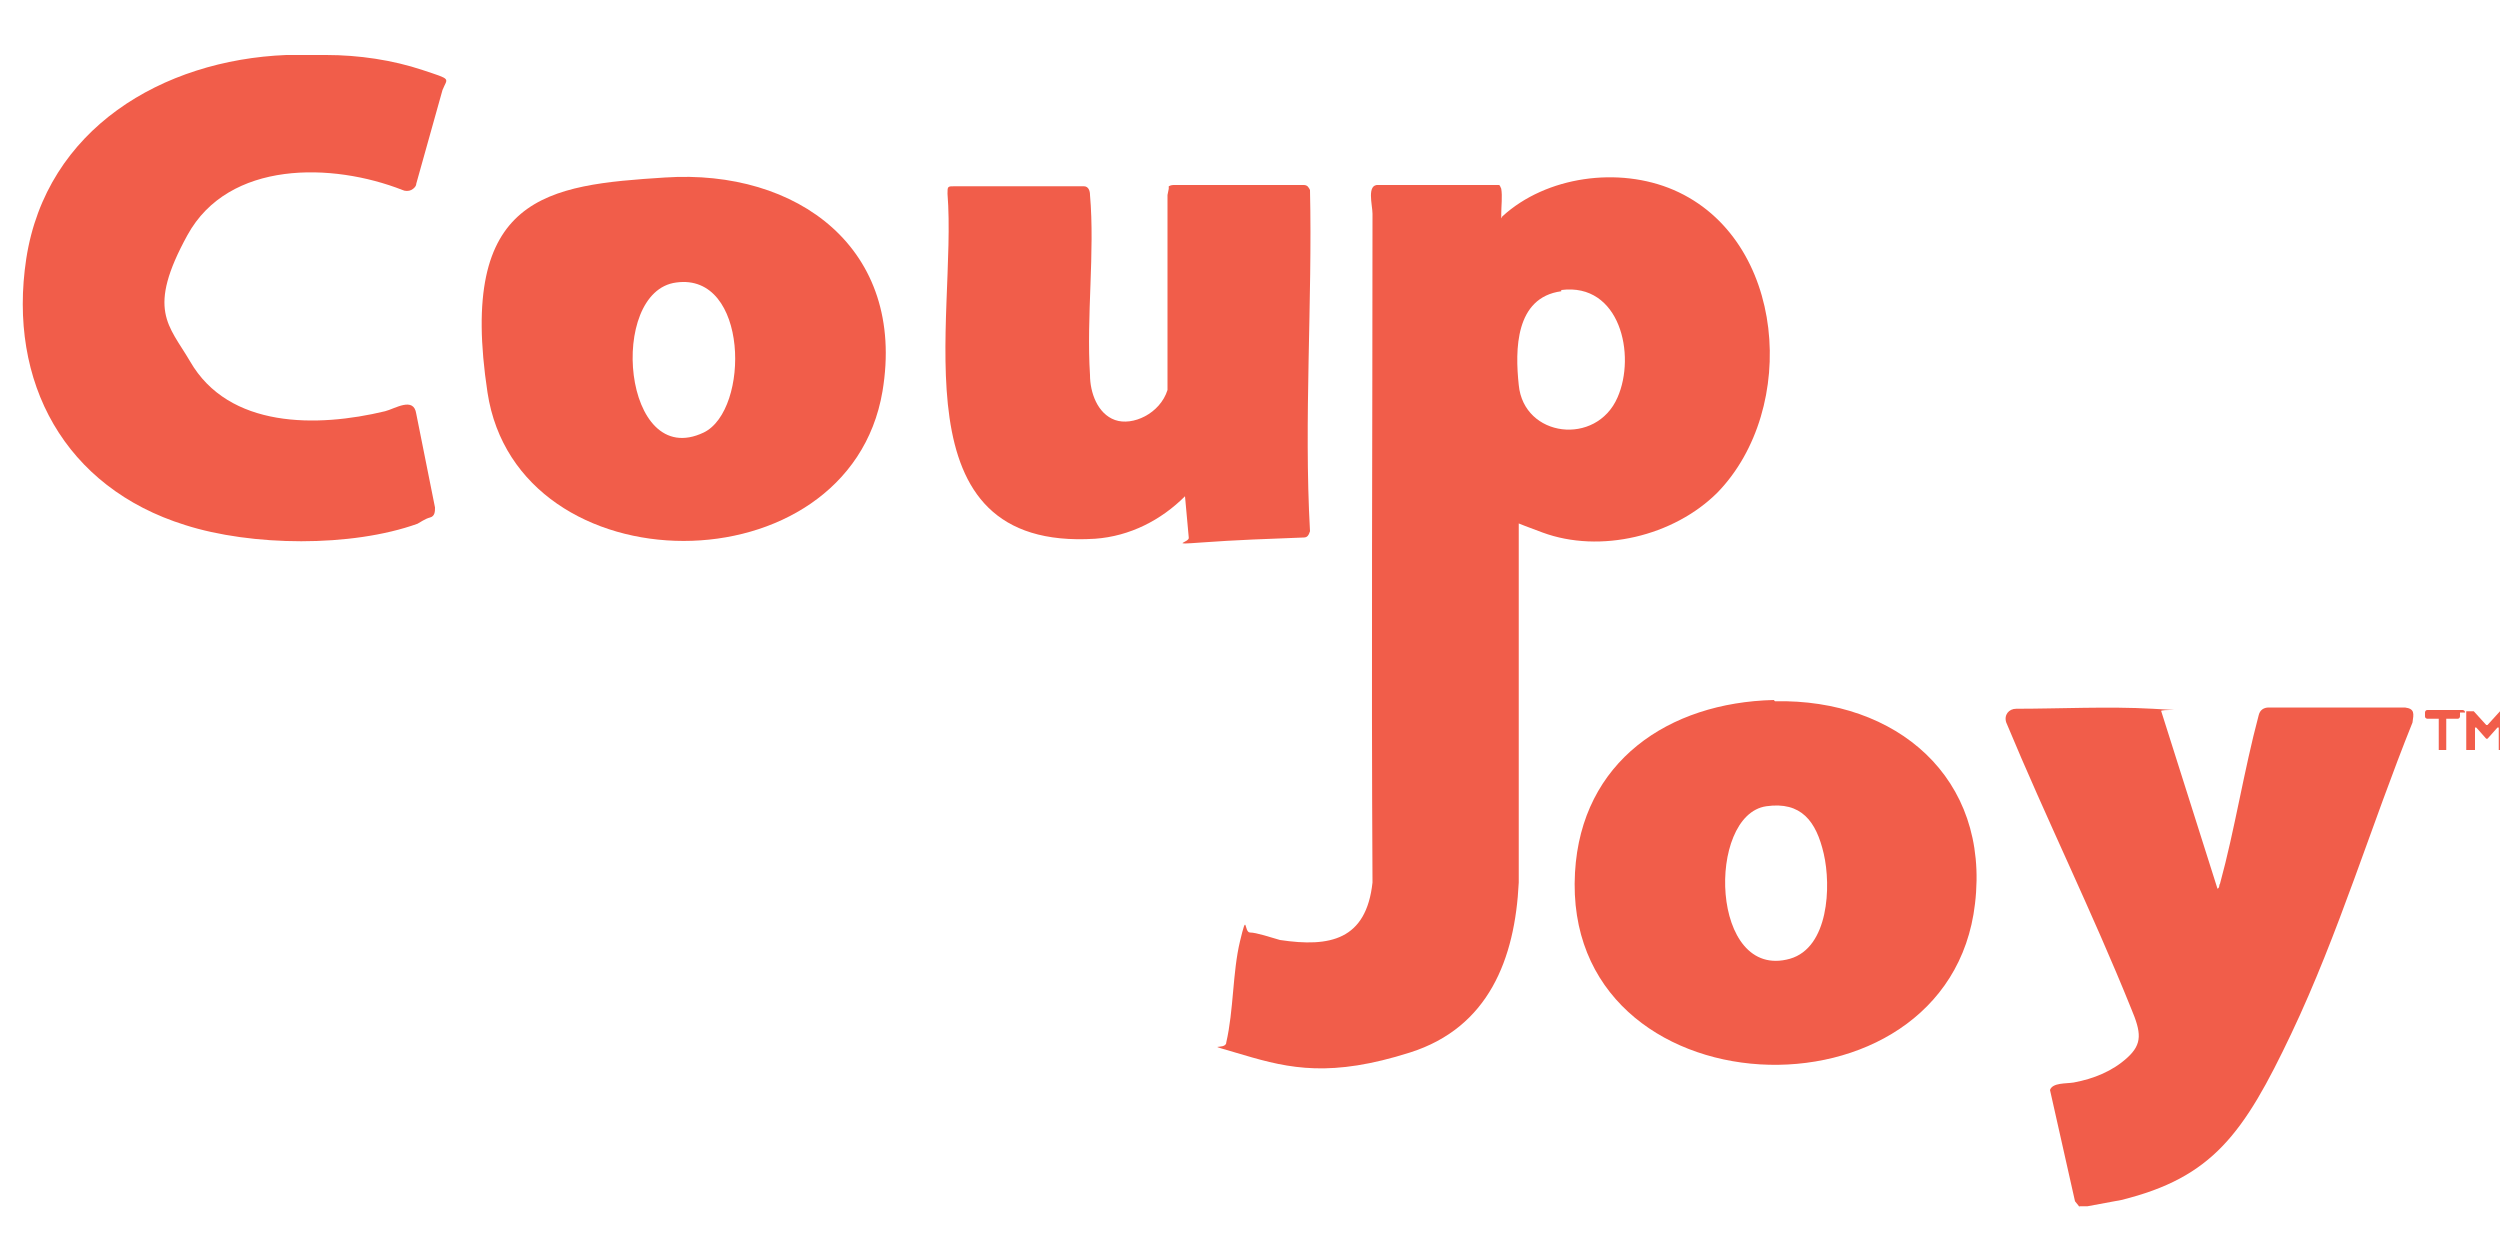
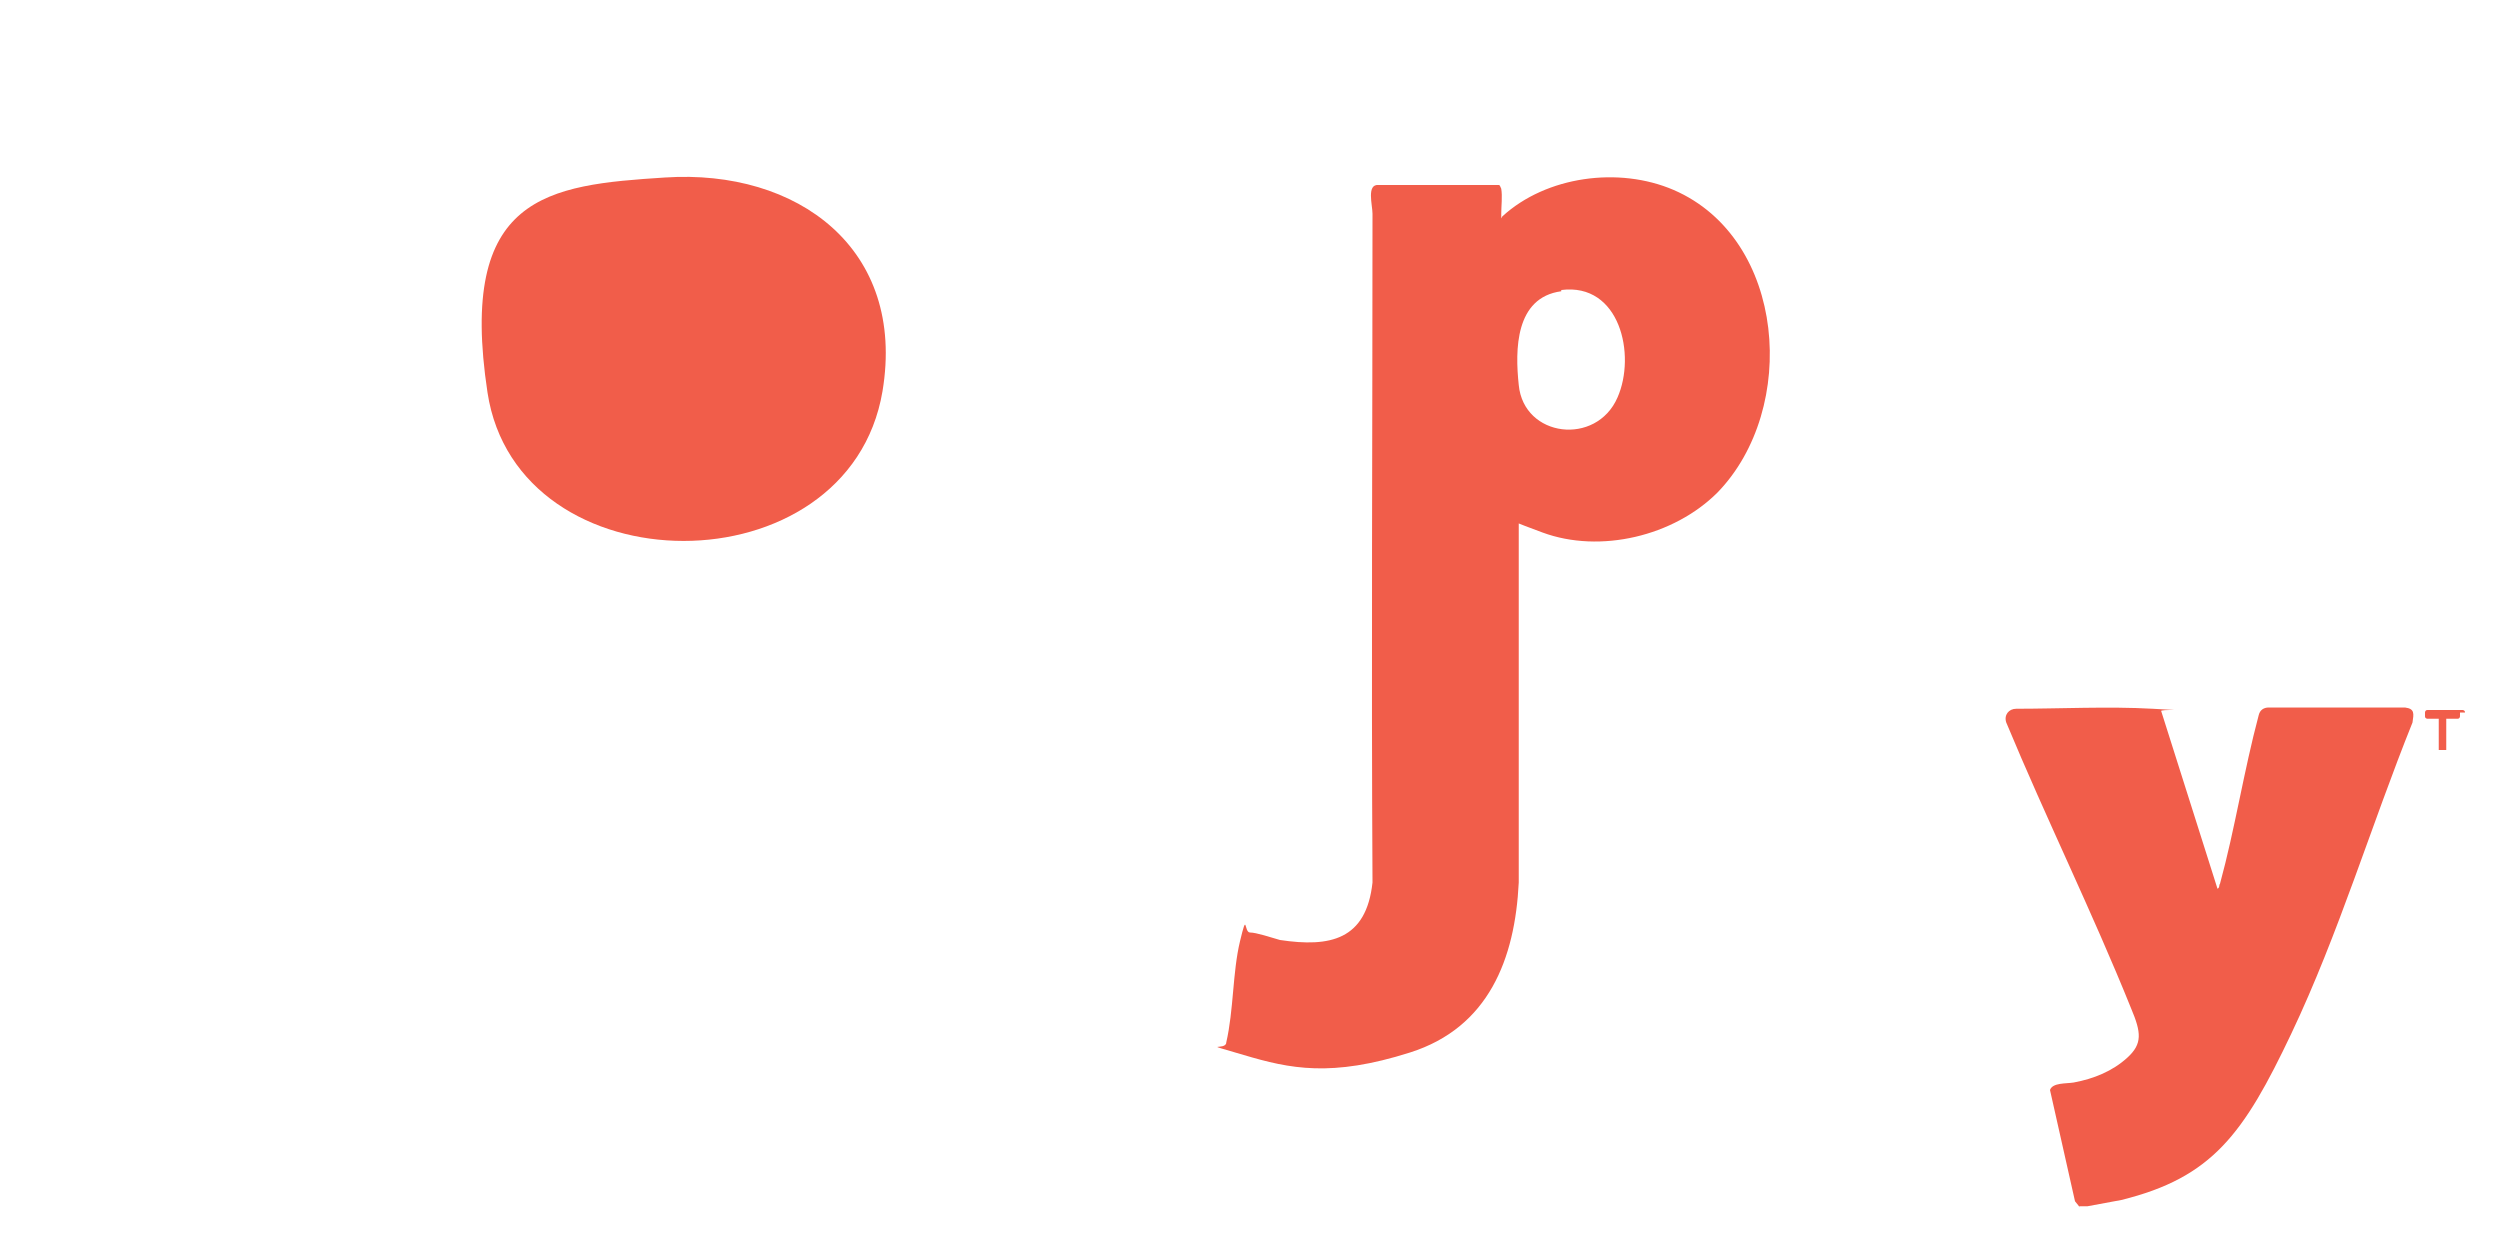
<svg xmlns="http://www.w3.org/2000/svg" id="Layer_1" version="1.1" viewBox="0 0 200 100">
  <defs>
    <style>
      .st0 {
        fill: #f15d4a;
      }
    </style>
  </defs>
  <g>
    <path class="st0" d="M166.4,96.6l-.4-.5-2-8.9c.2-.6,1.3-.5,1.9-.6,1.6-.3,3.1-.9,4.3-2s1.1-2,.3-3.9c-3.1-7.7-6.8-15.2-10-22.9-.2-.6.2-1.1.8-1.1,3.4,0,7.4-.2,10.9,0s.5,0,.7.2l4.5,14.2c.2-.1.1-.3.2-.4,1.2-4.4,1.9-9,3.1-13.5.1-.4.4-.6.8-.6,3.5,0,7.4,0,10.9,0,.8.1.7.5.6,1.2-3.3,8.2-5.9,16.9-9.7,24.9s-6.3,11.5-13.6,13.3l-2.7.5h-.7Z" />
-     <path class="st0" d="M26.1,4.3h0c-1,0-2.1,0-3.2,0h0c0,0,3.2,0,3.2,0Z" />
    <path class="st0" d="M121.5,41.6v29c-.3,6.1-2.4,11.6-8.7,13.6s-9.6,1.3-13.3.2-1.4-.3-1.4-1c.6-2.6.5-5.6,1.1-8.1s.3-.7.8-.7,1.7.4,2.4.6c4,.6,6.9,0,7.4-4.6-.1-17.8,0-35.7,0-53.5,0-.7-.5-2.4.5-2.3h9.6c.1,0,.1.1.2.3.1.6,0,1.4,0,2s0,.3.1.2c3.5-3.2,9.3-4,13.7-2.1,9,3.9,10,17.5,3.5,24.2-3.5,3.5-9.4,4.9-14,3.2s-1.4-.7-2.1-1ZM124.9,23.3c-3.7.5-3.7,4.7-3.4,7.5.4,4.2,6.2,4.9,7.9,1,1.5-3.4.2-9.2-4.5-8.6Z" />
-     <path class="st0" d="M22.9,4.4c1,0,2.1,0,3.2,0,2.6,0,5.3.4,7.7,1.2s2,.6,1.6,1.6l-2.1,7.5c0,.2-.2.4-.4.5h0c-.2.1-.5.1-.7,0-5.6-2.2-13.9-2.4-17.2,3.6s-1.5,7.2.2,10.1c3.1,5.4,10.2,5.3,15.6,4,.8-.2,2.3-1.2,2.5.2l1.5,7.5c0,.3,0,.7-.4.8s-.8.4-1,.5c-5.3,1.9-13.3,1.8-18.6.1C5.2,39,.6,30.6,2.1,20.7,3.7,10.3,13,4.8,22.9,4.4Z" />
-     <path class="st0" d="M93.5,14.9c.2-.1.3-.1.5-.1,3.3,0,6.8,0,10.3,0,.3,0,.4.2.5.4.2,8.9-.5,18.4,0,27.3-.1.3-.2.5-.5.5-2.7.1-5.5.2-8.2.4s-.9,0-1-.4l-.3-3.3c-1.9,1.9-4.4,3.2-7.2,3.4-16.1,1-11-17.6-11.8-27.6,0-.6,0-.6.6-.6,3.3,0,6.9,0,10.3,0,.4,0,.5.4.5.7.4,4.6-.3,9.7,0,14.4,0,1.4.6,3.1,2,3.6s3.6-.5,4.2-2.4v-15.6s.1-.5.1-.5Z" />
-     <path class="st0" d="M142,56.1c9.7-.2,17.2,6.1,16,16.2-2.1,18.2-33.1,16.9-32-2.5.5-8.9,7.5-13.6,15.9-13.8ZM141.3,64.5c-4.8.7-4.5,14,1.9,12.2,3.1-.9,3.3-5.8,2.7-8.4s-1.8-4.2-4.6-3.8Z" />
-     <path class="st0" d="M53.2,14.2c10.6-.7,19.3,5.7,17.4,17.1-2.7,16-29.2,15.9-31.6.1s4.8-16.6,14.2-17.2ZM54.1,22.6c-5.5.7-4.3,15.1,2.2,12,3.7-1.8,3.6-12.8-2.2-12Z" />
+     <path class="st0" d="M53.2,14.2c10.6-.7,19.3,5.7,17.4,17.1-2.7,16-29.2,15.9-31.6.1s4.8-16.6,14.2-17.2ZM54.1,22.6Z" />
  </g>
  <g>
    <path class="st0" d="M196.8,57v.3c0,0,0,.2-.2.2h-.9c0,0,0,0,0,0v2.5c0,0,0,0,0,0h-.6c0,0,0,0,0,0v-2.5c0,0,0,0,0,0h-.9c0,0-.2,0-.2-.2v-.3c0,0,0-.2.2-.2h2.8c0,0,.2,0,.2.2Z" />
-     <path class="st0" d="M199,58l1-1.1s0,0,0,0h.6s0,0,0,0v3.1s0,0,0,0h-.7s0,0,0,0v-1.8c0,0,0,0-.1,0l-.8.9h-.1l-.8-.9s-.1,0-.1,0v1.8s0,0,0,0h-.7s0,0,0,0v-3.1s0,0,0,0h.6s0,0,0,0l1,1.1s0,0,0,0Z" />
  </g>
</svg>